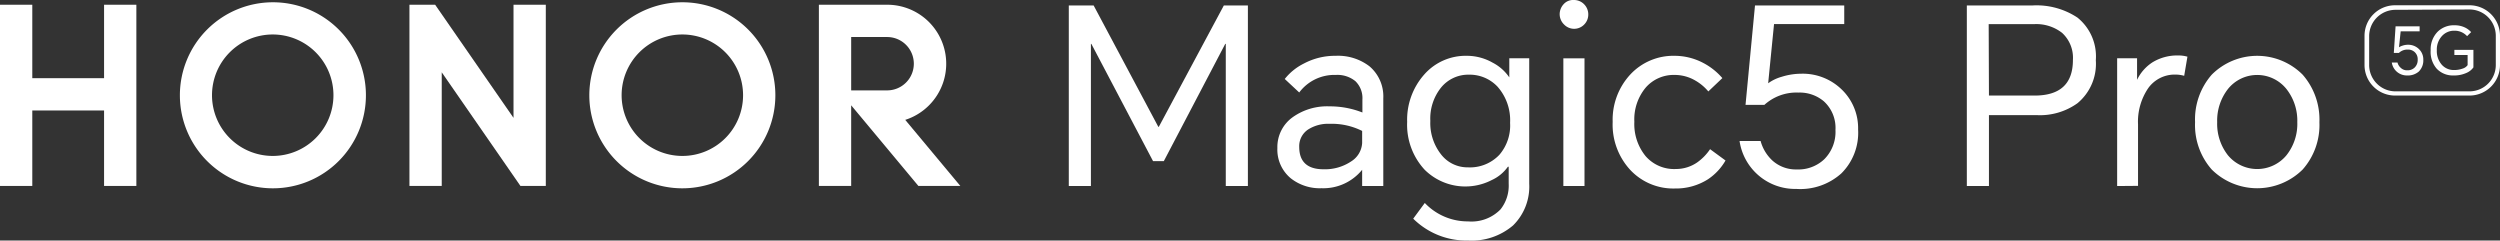
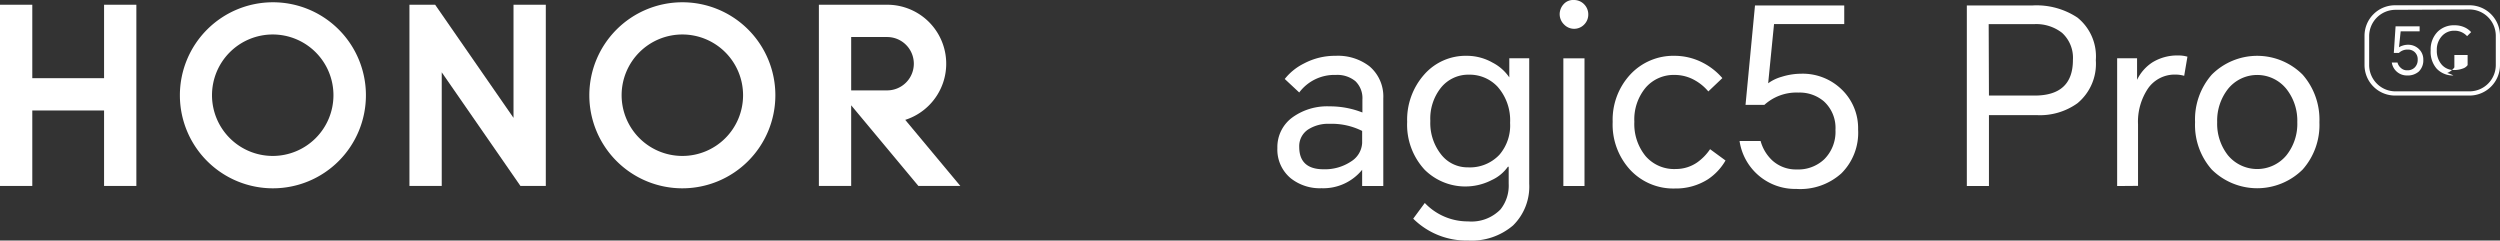
<svg xmlns="http://www.w3.org/2000/svg" viewBox="0 0 284.9 27.41">
  <rect x="0" y="0" width="284.9" height="27.41" fill="#333333" stroke="none" />
  <defs>
    <style>.cls-1{fill:#fff;}</style>
  </defs>
  <g id="图层_2" data-name="图层 2">
    <g id="图层_1-2" data-name="图层 1">
-       <path class="cls-1" d="M124.63.62,132,14.45h.06L139.47.62h2.74V21.2h-2.52V5h-.06l-7,13.36H131.4L124.37,5h-.05V21.2H121.8V.62Z" />
      <path class="cls-1" d="M152.21,6.36a5.88,5.88,0,0,1,3.86,1.2,4.49,4.49,0,0,1,1.57,3.64v10h-2.41V19.35h0a5.7,5.7,0,0,1-4.62,2.1,5.34,5.34,0,0,1-3.5-1.12,4.24,4.24,0,0,1-1.54-3.46,4.18,4.18,0,0,1,1.74-3.51,6.76,6.76,0,0,1,4.2-1.24,10.08,10.08,0,0,1,3.75.7V11.34a2.68,2.68,0,0,0-.8-2.09,3.23,3.23,0,0,0-2.22-.71,5,5,0,0,0-4.18,2L146.41,9a6.43,6.43,0,0,1,2.18-1.76A7.55,7.55,0,0,1,152.21,6.36Zm-4.15,10.38c0,1.7.93,2.55,2.77,2.55a5.37,5.37,0,0,0,3.17-.91,2.64,2.64,0,0,0,1.23-2.08V14.92a7.75,7.75,0,0,0-3.7-.81,4.24,4.24,0,0,0-2.46.65A2.27,2.27,0,0,0,148.06,16.74Z" />
      <path class="cls-1" d="M167.3,27.41a8.6,8.6,0,0,1-6.25-2.49l1.32-1.79a6.74,6.74,0,0,0,4.93,2.1A4.61,4.61,0,0,0,171,23.86a4.35,4.35,0,0,0,.93-2.92V19h-.09A4.59,4.59,0,0,1,170,20.52a6.58,6.58,0,0,1-7.64-1.17,7.54,7.54,0,0,1-2-5.46,7.76,7.76,0,0,1,1.93-5.38,6.28,6.28,0,0,1,4.87-2.15,5.94,5.94,0,0,1,2.94.78A5.15,5.15,0,0,1,172,8.82h0V6.64h2.27v14.3a6.21,6.21,0,0,1-1.84,4.75A7.27,7.27,0,0,1,167.3,27.41ZM163,13.78a5.77,5.77,0,0,0,1.26,3.86,3.79,3.79,0,0,0,3,1.43,4.62,4.62,0,0,0,3.61-1.43A5.11,5.11,0,0,0,172.09,14a5.77,5.77,0,0,0-1.43-4.12,4.36,4.36,0,0,0-3.26-1.37,4,4,0,0,0-3.2,1.5A5.64,5.64,0,0,0,163,13.78Z" />
      <path class="cls-1" d="M177.74,1.65a1.69,1.69,0,0,1,.44-1.16A1.44,1.44,0,0,1,179.34,0a1.61,1.61,0,0,1,1.2.5A1.63,1.63,0,0,1,181,1.65a1.61,1.61,0,0,1-.46,1.14,1.59,1.59,0,0,1-2.3,0A1.65,1.65,0,0,1,177.74,1.65Zm.42,5h2.41V21.2h-2.41Z" />
      <path class="cls-1" d="M190.85,6.36a7,7,0,0,1,3.19.78,7.42,7.42,0,0,1,2.24,1.76l-1.6,1.52a5.47,5.47,0,0,0-1.48-1.24,4.64,4.64,0,0,0-2.35-.64A4.22,4.22,0,0,0,187.53,10a5.66,5.66,0,0,0-1.28,3.88,5.77,5.77,0,0,0,1.29,3.92A4.3,4.3,0,0,0,191,19.26a4.26,4.26,0,0,0,2.41-.75A5.82,5.82,0,0,0,194.88,17l1.76,1.29a6.39,6.39,0,0,1-2,2.14,6.79,6.79,0,0,1-3.75,1.05,6.71,6.71,0,0,1-5.11-2.12,7.61,7.61,0,0,1-2-5.47,7.58,7.58,0,0,1,2-5.39A6.7,6.7,0,0,1,190.85,6.36Z" />
      <path class="cls-1" d="M204.7,21.53a6.4,6.4,0,0,1-6.46-5.46h2.4A4.72,4.72,0,0,0,202,18.31a4,4,0,0,0,2.77,1,4.3,4.3,0,0,0,3.11-1.15,4.41,4.41,0,0,0,1.29-3.35,4.09,4.09,0,0,0-1.32-3.26,4.26,4.26,0,0,0-2.91-1,5.43,5.43,0,0,0-3.87,1.4h-2.15L200,.62h10.17V2.74h-8l-.67,6.75a4.82,4.82,0,0,1,1.51-.73,7.57,7.57,0,0,1,2.27-.36,6.37,6.37,0,0,1,4.56,1.76,6.11,6.11,0,0,1,1.91,4.6,6.52,6.52,0,0,1-1.91,5A7,7,0,0,1,204.7,21.53Z" />
      <path class="cls-1" d="M224.14,21.2V.62h7.5A8.45,8.45,0,0,1,236.74,2a5.67,5.67,0,0,1,2.1,4.86,5.82,5.82,0,0,1-2.1,4.91,7.33,7.33,0,0,1-4.62,1.35h-5.46V21.2Zm2.52-10.31h5.2c2.92,0,4.37-1.35,4.37-4.06A3.85,3.85,0,0,0,235,3.75a4.78,4.78,0,0,0-3.17-1h-5.2Z" />
      <path class="cls-1" d="M241.27,21.2V6.64h2.27V9.1h0a4.9,4.9,0,0,1,1.76-2,5.41,5.41,0,0,1,2.91-.78,3.74,3.74,0,0,1,1.07.14l-.37,2.18a3.61,3.61,0,0,0-1-.14,3.7,3.7,0,0,0-3.1,1.55,6.79,6.79,0,0,0-1.16,4.13v7Z" />
      <path class="cls-1" d="M250.15,13.92a7.73,7.73,0,0,1,1.9-5.41,7.32,7.32,0,0,1,10.36,0,7.76,7.76,0,0,1,1.91,5.42,7.65,7.65,0,0,1-1.91,5.39,7.36,7.36,0,0,1-10.36,0A7.66,7.66,0,0,1,250.15,13.92Zm2.52,0a5.8,5.8,0,0,0,1.23,3.78,4.33,4.33,0,0,0,6.66,0,5.74,5.74,0,0,0,1.24-3.77,5.82,5.82,0,0,0-1.24-3.79,4.27,4.27,0,0,0-6.66,0A5.84,5.84,0,0,0,252.67,13.92Z" />
      <polygon class="cls-1" points="11.86 0.54 15.54 0.54 15.54 21.19 11.86 21.19 11.86 12.59 3.68 12.59 3.68 21.19 0 21.19 0 0.54 3.68 0.54 3.68 8.91 11.86 8.91 11.86 0.54" />
      <polygon class="cls-1" points="58.52 13.43 49.59 0.54 46.66 0.54 46.66 21.19 50.34 21.19 50.34 8.24 59.31 21.19 62.2 21.19 62.2 0.54 58.52 0.54 58.52 13.43" />
      <path class="cls-1" d="M77.76.26a10.6,10.6,0,1,0,10.6,10.59A10.59,10.59,0,0,0,77.76.26Zm0,17.51a6.92,6.92,0,1,1,6.92-6.92A6.91,6.91,0,0,1,77.76,17.77Z" />
      <path class="cls-1" d="M103.16,13.66a6.72,6.72,0,0,0-2-13.12H93.32V21.19H97V12l7.66,9.19h4.78ZM97,10.3V4.22h4.1a3,3,0,1,1,0,6.08Z" />
      <path class="cls-1" d="M31.1.26A10.6,10.6,0,1,0,41.7,10.85,10.59,10.59,0,0,0,31.1.26Zm0,17.51A6.92,6.92,0,1,1,38,10.85,6.92,6.92,0,0,1,31.1,17.77Z" />
      <path class="cls-1" d="M281.42,10.89h-8.48a3.48,3.48,0,0,1-3.48-3.48V4.08A3.48,3.48,0,0,1,272.94.6h8.48a3.48,3.48,0,0,1,3.48,3.48V7.41A3.48,3.48,0,0,1,281.42,10.89Zm-8.48-9.77a3,3,0,0,0-2.95,3V7.41a3,3,0,0,0,2.95,3h8.48a3,3,0,0,0,3-3V4.08a3,3,0,0,0-3-3Z" />
      <path class="cls-1" d="M274.32,8.6a1.73,1.73,0,0,1-1.75-1.47h.65a1.16,1.16,0,0,0,.37.6,1,1,0,0,0,.74.28,1.13,1.13,0,0,0,.84-.31,1.19,1.19,0,0,0,.35-.9,1.1,1.1,0,0,0-.36-.88,1.12,1.12,0,0,0-.78-.27,1.4,1.4,0,0,0-1,.38h-.58L273,3h2.74v.57h-2.16l-.19,1.82a1.43,1.43,0,0,1,.41-.19,1.9,1.9,0,0,1,.61-.1,1.74,1.74,0,0,1,1.24.48,1.63,1.63,0,0,1,.51,1.23,1.77,1.77,0,0,1-.51,1.34A1.9,1.9,0,0,1,274.32,8.6Z" />
-       <path class="cls-1" d="M279.59,8.6a2.52,2.52,0,0,1-1.91-.78A2.9,2.9,0,0,1,277,5.74a2.85,2.85,0,0,1,.79-2.12,2.62,2.62,0,0,1,1.94-.74,2.7,2.7,0,0,1,1.1.22,2.26,2.26,0,0,1,.78.56l-.46.46a1.92,1.92,0,0,0-1.46-.62,1.85,1.85,0,0,0-1.38.58,2.27,2.27,0,0,0-.61,1.66,2.37,2.37,0,0,0,.56,1.63,1.81,1.81,0,0,0,1.4.61,2.78,2.78,0,0,0,1-.17,1.07,1.07,0,0,0,.55-.39V6.27h-1.51V5.68h2.17v2a1.89,1.89,0,0,1-.82.64A3.4,3.4,0,0,1,279.59,8.6Z" />
+       <path class="cls-1" d="M279.59,8.6a2.52,2.52,0,0,1-1.91-.78A2.9,2.9,0,0,1,277,5.74a2.85,2.85,0,0,1,.79-2.12,2.62,2.62,0,0,1,1.94-.74,2.7,2.7,0,0,1,1.1.22,2.26,2.26,0,0,1,.78.56l-.46.46a1.92,1.92,0,0,0-1.46-.62,1.85,1.85,0,0,0-1.38.58,2.27,2.27,0,0,0-.61,1.66,2.37,2.37,0,0,0,.56,1.63,1.81,1.81,0,0,0,1.4.61,2.78,2.78,0,0,0,1-.17,1.07,1.07,0,0,0,.55-.39V6.27h-1.51V5.68v2a1.89,1.89,0,0,1-.82.64A3.4,3.4,0,0,1,279.59,8.6Z" />
    </g>
  </g>
</svg>